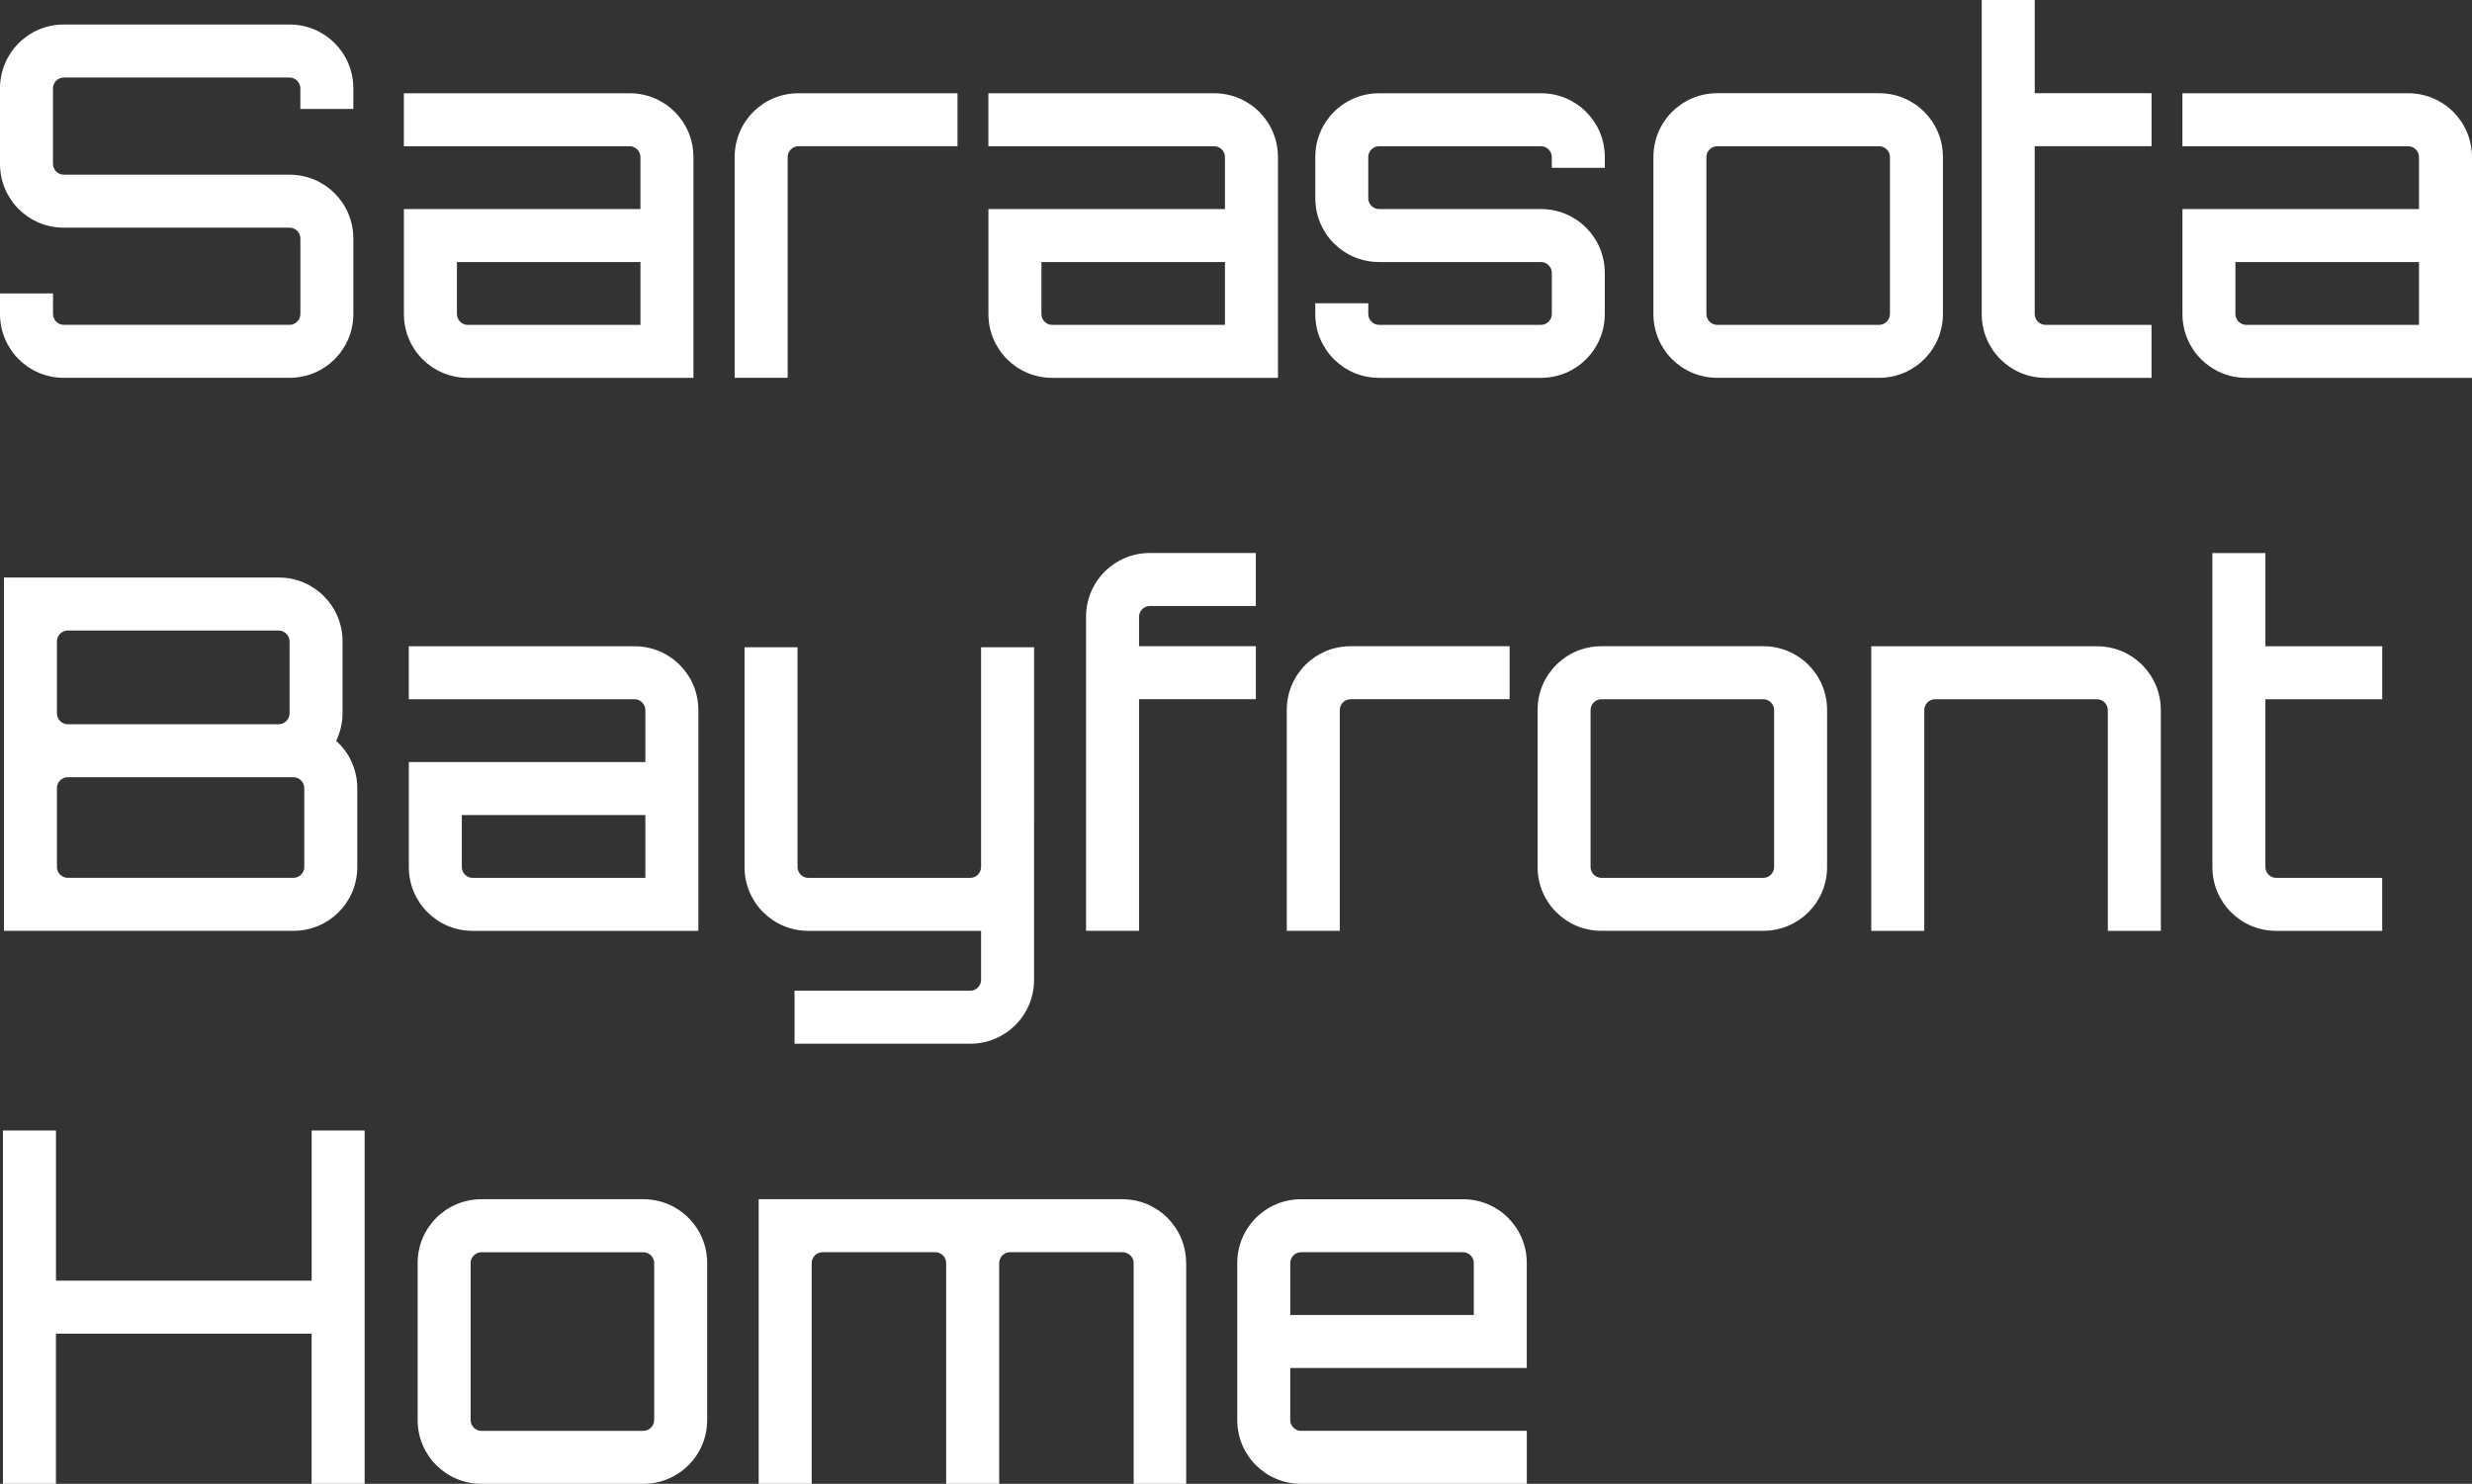
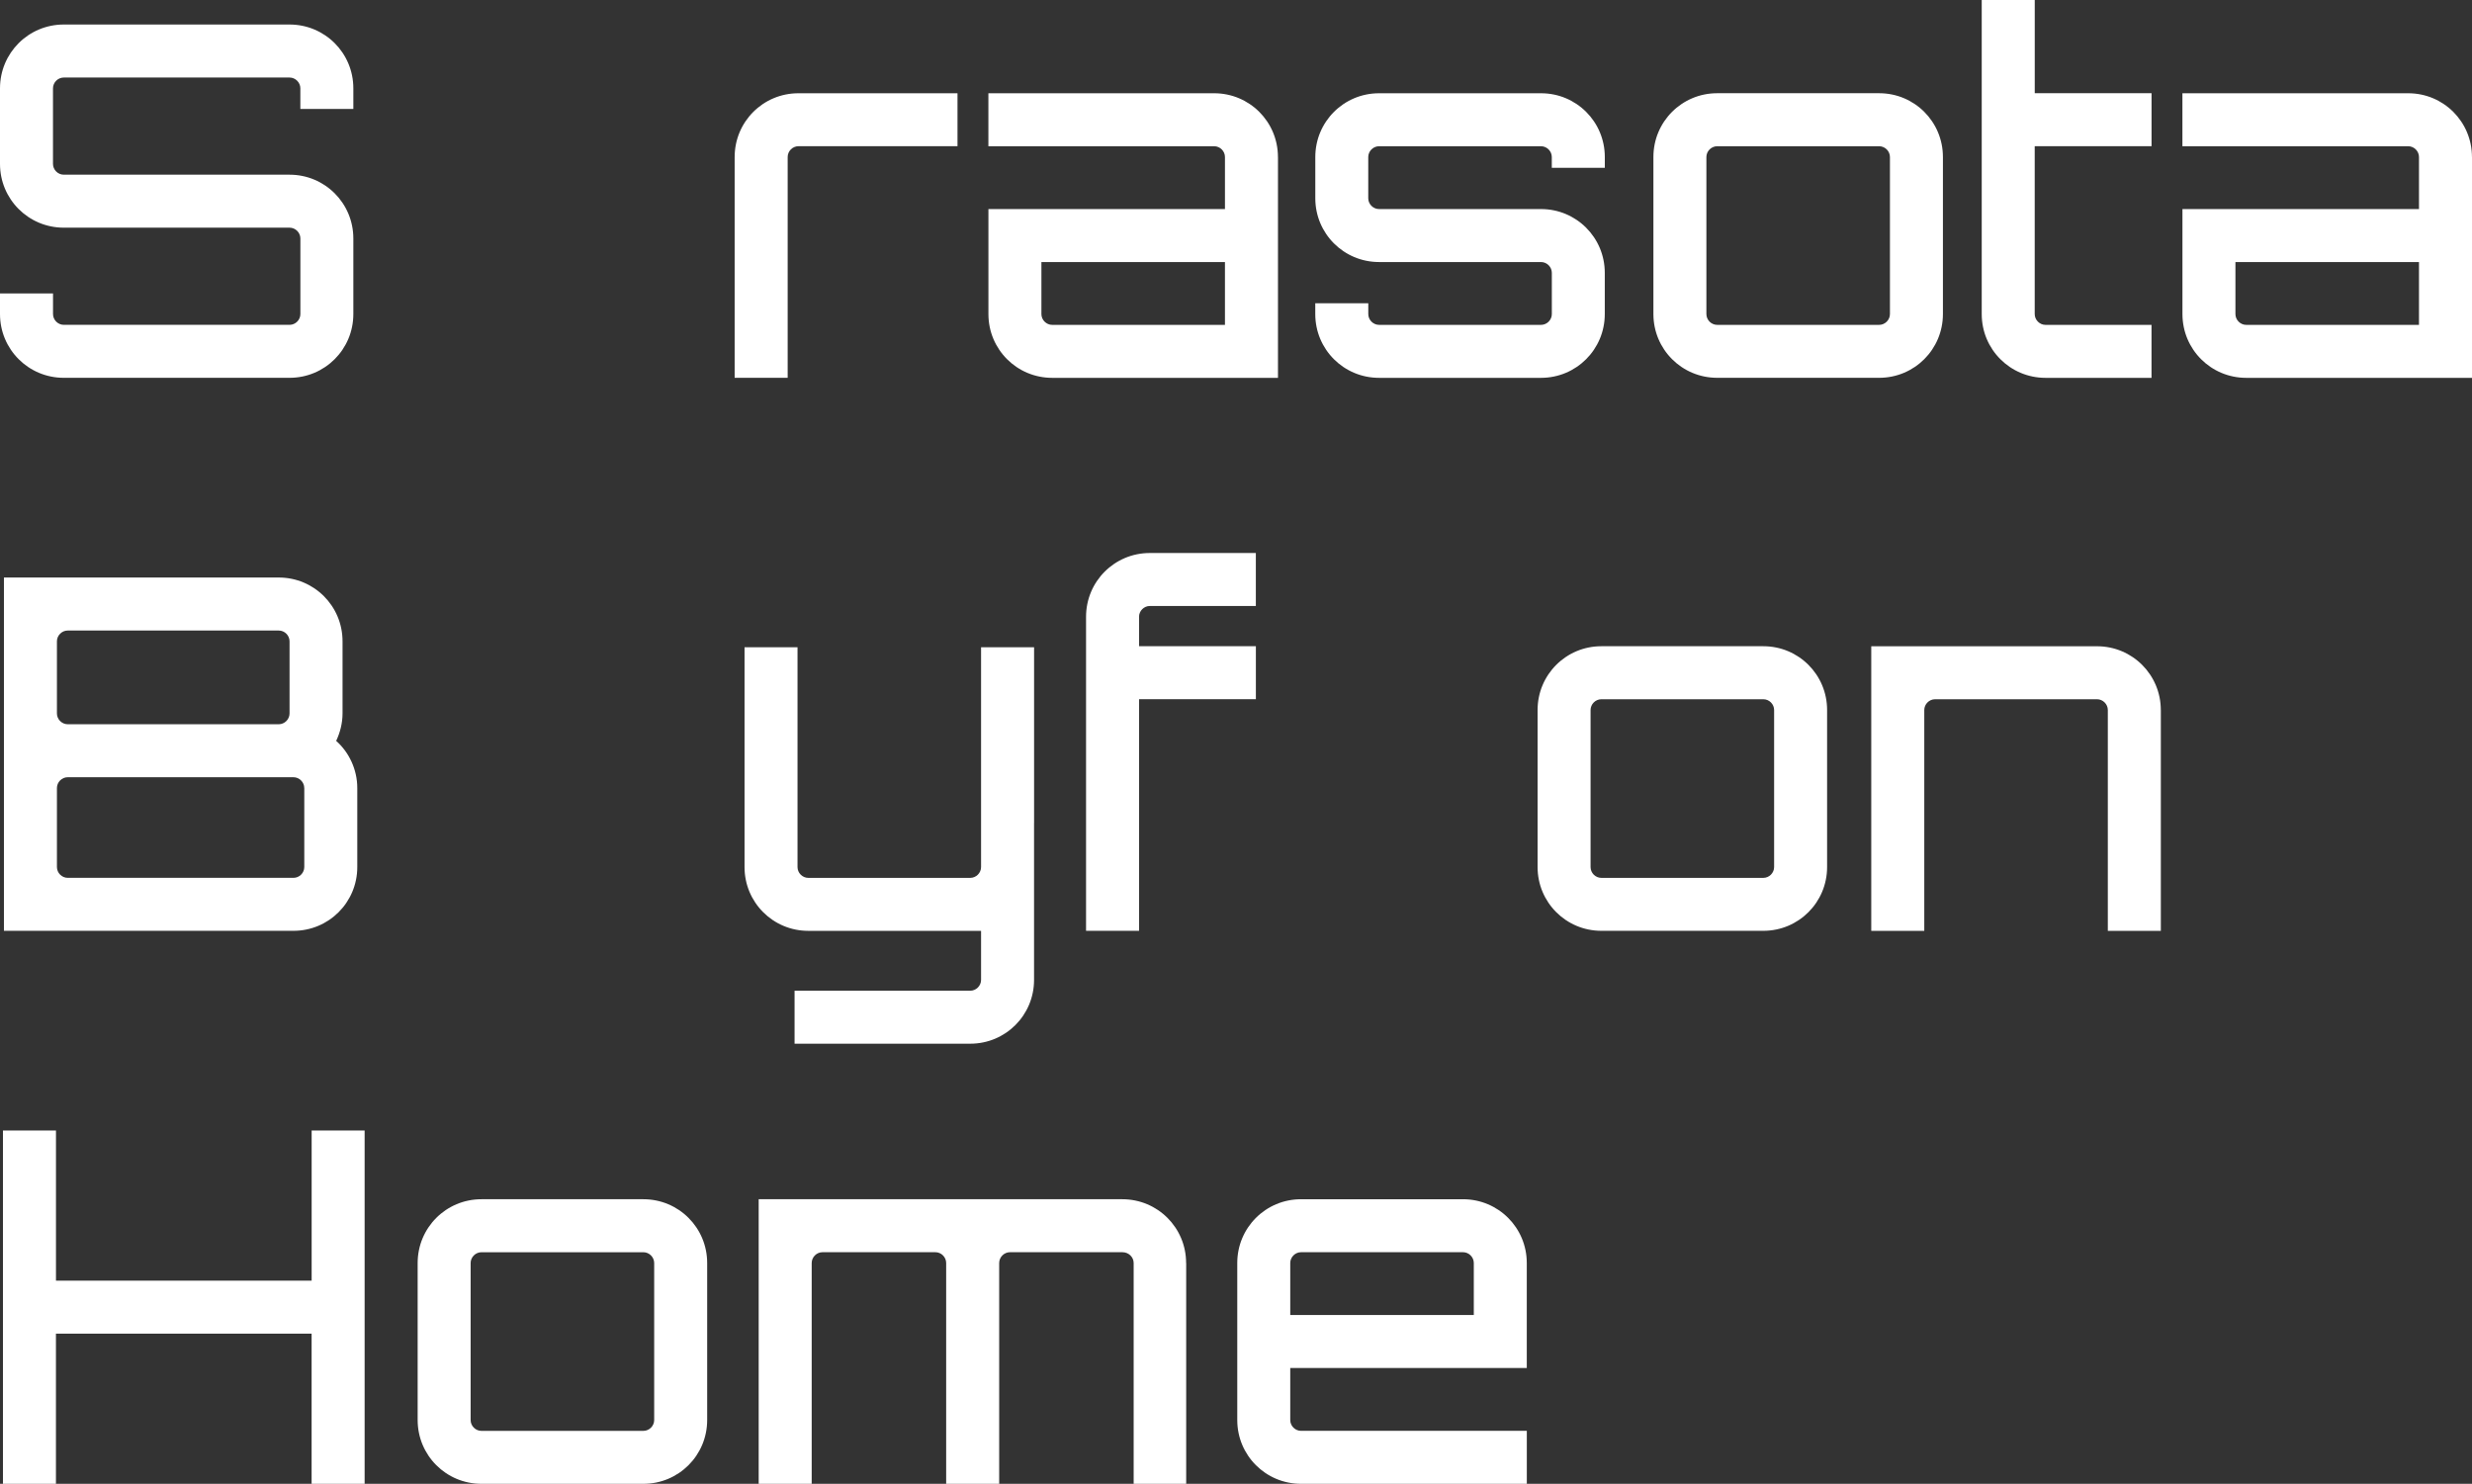
<svg xmlns="http://www.w3.org/2000/svg" id="Ebene_2" data-name="Ebene 2" viewBox="0 0 752.99 452.04">
  <rect x="0" y="0" width="752.99" height="452.04" fill="#333333" stroke="none" />
  <defs>
    <style>
      .cls-1 {
        fill: #fff;
      }
    </style>
  </defs>
  <g id="Ebene_1-2" data-name="Ebene 1">
    <g>
      <path class="cls-1" d="M107.63,33.19h-16.14v-6.28c0-1.79-1.5-3.29-3.29-3.29H19.43c-1.79,0-3.29,1.5-3.29,3.29v23.02c0,1.79,1.49,3.29,3.29,3.29h68.77c10.76,0,19.43,8.67,19.43,19.43v23.02c0,10.76-8.67,19.43-19.43,19.43H19.43c-10.76,0-19.43-8.67-19.43-19.43v-6.28h16.15v6.28c0,1.79,1.49,3.29,3.29,3.29h68.77c1.79,0,3.29-1.5,3.29-3.29v-23.02c0-1.79-1.5-3.29-3.29-3.29H19.43c-10.76,0-19.43-8.67-19.43-19.43v-23.02C0,16.14,8.67,7.47,19.43,7.47h68.77c10.76,0,19.43,8.67,19.43,19.43v6.28Z" />
-       <path class="cls-1" d="M211.23,47.84v67.27h-68.77c-10.76,0-19.43-8.67-19.43-19.43v-31.99h72.05v-15.85c0-1.79-1.49-3.29-3.29-3.29h-68.77v-16.14h68.77c10.76,0,19.43,8.67,19.43,19.43ZM195.09,79.83h-55.91v15.85c0,1.79,1.5,3.29,3.29,3.29h52.62v-19.13Z" />
      <path class="cls-1" d="M291.66,28.4v16.14h-48.44c-1.79,0-3.29,1.5-3.29,3.29v67.27h-16.15V47.84c0-10.76,8.67-19.43,19.43-19.43h48.44Z" />
      <path class="cls-1" d="M389.28,47.84v67.27h-68.77c-10.76,0-19.43-8.67-19.43-19.43v-31.99h72.05v-15.85c0-1.79-1.49-3.29-3.29-3.29h-68.77v-16.14h68.77c10.76,0,19.43,8.67,19.43,19.43ZM373.13,79.83h-55.91v15.85c0,1.79,1.5,3.29,3.29,3.29h52.62v-19.13Z" />
      <path class="cls-1" d="M488.84,51.13h-16.15v-3.29c0-1.79-1.5-3.29-3.29-3.29h-49.33c-1.79,0-3.29,1.5-3.29,3.29v12.56c0,1.79,1.5,3.29,3.29,3.29h49.33c10.76,0,19.43,8.67,19.43,19.43v12.56c0,10.76-8.67,19.43-19.43,19.43h-49.33c-10.76,0-19.43-8.67-19.43-19.43v-3.29h16.15v3.29c0,1.79,1.5,3.29,3.29,3.29h49.33c1.79,0,3.29-1.5,3.29-3.29v-12.56c0-1.79-1.5-3.29-3.29-3.29h-49.33c-10.76,0-19.43-8.67-19.43-19.43v-12.56c0-10.76,8.67-19.43,19.43-19.43h49.33c10.76,0,19.43,8.67,19.43,19.43v3.29Z" />
      <path class="cls-1" d="M572.4,28.4c10.76,0,19.43,8.67,19.43,19.43v47.84c0,10.76-8.67,19.43-19.43,19.43h-49.33c-10.76,0-19.43-8.67-19.43-19.43v-47.84c0-10.76,8.67-19.43,19.43-19.43h49.33ZM523.07,44.55c-1.79,0-3.29,1.5-3.29,3.29v47.84c0,1.79,1.49,3.29,3.29,3.29h49.33c1.79,0,3.29-1.5,3.29-3.29v-47.84c0-1.79-1.49-3.29-3.29-3.29h-49.33Z" />
      <path class="cls-1" d="M619.79,44.55v51.13c0,1.79,1.5,3.29,3.29,3.29h32.29v16.14h-32.29c-10.76,0-19.43-8.67-19.43-19.43V0h16.15v28.4h35.58v16.14h-35.58Z" />
      <path class="cls-1" d="M752.99,47.84v67.27h-68.77c-10.76,0-19.43-8.67-19.43-19.43v-31.99h72.05v-15.85c0-1.79-1.49-3.29-3.29-3.29h-68.77v-16.14h68.77c10.76,0,19.43,8.67,19.43,19.43ZM736.84,79.83h-55.91v15.85c0,1.79,1.5,3.29,3.29,3.29h52.62v-19.13Z" />
      <path class="cls-1" d="M108.83,240.07v24.07c0,10.76-8.67,19.43-19.43,19.43H1.2v-107.63h83.71c10.76,0,19.43,8.67,19.43,19.43v21.97c0,2.99-.75,5.83-1.94,8.37,3.89,3.44,6.43,8.67,6.43,14.35ZM20.63,192.09c-1.79,0-3.29,1.5-3.29,3.29v21.97c0,1.79,1.5,3.29,3.29,3.29h64.28c1.79,0,3.29-1.5,3.29-3.29v-21.97c0-1.79-1.49-3.29-3.29-3.29H20.63ZM92.68,240.07c0-1.79-1.5-3.29-3.29-3.29H20.63c-1.79,0-3.29,1.49-3.29,3.29v24.07c0,1.79,1.5,3.29,3.29,3.29h68.77c1.79,0,3.29-1.5,3.29-3.29v-24.07Z" />
-       <path class="cls-1" d="M212.73,216.31v67.27h-68.77c-10.76,0-19.43-8.67-19.43-19.43v-31.99h72.05v-15.85c0-1.79-1.49-3.29-3.29-3.29h-68.77v-16.14h68.77c10.76,0,19.43,8.67,19.43,19.43ZM196.58,248.3h-55.91v15.85c0,1.79,1.5,3.29,3.29,3.29h52.62v-19.13Z" />
      <path class="cls-1" d="M314.98,250.69v47.84c0,10.76-8.67,19.43-19.43,19.43h-53.52v-16.14h53.52c1.79,0,3.29-1.5,3.29-3.29v-14.95h-52.62c-10.76,0-19.43-8.67-19.43-19.43v-66.97h16.14v66.97c0,1.79,1.5,3.29,3.29,3.29h49.33c1.79,0,3.29-1.5,3.29-3.29v-66.97h16.15v53.52Z" />
      <path class="cls-1" d="M346.97,187.9v8.97h35.58v16.14h-35.58v70.56h-16.15v-95.67c0-10.76,8.67-19.43,19.43-19.43h32.29v16.14h-32.29c-1.79,0-3.29,1.5-3.29,3.29Z" />
-       <path class="cls-1" d="M459.84,196.87v16.14h-48.44c-1.79,0-3.29,1.5-3.29,3.29v67.27h-16.15v-67.27c0-10.76,8.67-19.43,19.43-19.43h48.44Z" />
      <path class="cls-1" d="M537.12,196.87c10.76,0,19.43,8.67,19.43,19.43v47.84c0,10.76-8.67,19.43-19.43,19.43h-49.33c-10.76,0-19.43-8.67-19.43-19.43v-47.84c0-10.76,8.67-19.43,19.43-19.43h49.33ZM487.79,213.02c-1.79,0-3.29,1.5-3.29,3.29v47.84c0,1.79,1.49,3.29,3.29,3.29h49.33c1.79,0,3.29-1.5,3.29-3.29v-47.84c0-1.79-1.49-3.29-3.29-3.29h-49.33Z" />
      <path class="cls-1" d="M658.21,216.31v67.27h-16.15v-67.27c0-1.79-1.5-3.29-3.29-3.29h-49.33c-1.79,0-3.29,1.5-3.29,3.29v67.27h-16.15v-86.7h68.77c10.76,0,19.43,8.67,19.43,19.43Z" />
-       <path class="cls-1" d="M690.05,213.02v51.13c0,1.79,1.5,3.29,3.29,3.29h32.29v16.14h-32.29c-10.76,0-19.43-8.67-19.43-19.43v-95.67h16.15v28.4h35.58v16.14h-35.58Z" />
      <path class="cls-1" d="M111.07,344.41v107.63h-16.15v-45.74H17.04v45.74H.9v-107.63h16.15v45.74h77.88v-45.74h16.15Z" />
      <path class="cls-1" d="M195.98,365.34c10.76,0,19.43,8.67,19.43,19.43v47.84c0,10.76-8.67,19.43-19.43,19.43h-49.33c-10.76,0-19.43-8.67-19.43-19.43v-47.84c0-10.76,8.67-19.43,19.43-19.43h49.33ZM146.65,381.49c-1.79,0-3.29,1.5-3.29,3.29v47.84c0,1.79,1.49,3.29,3.29,3.29h49.33c1.79,0,3.29-1.5,3.29-3.29v-47.84c0-1.79-1.49-3.29-3.29-3.29h-49.33Z" />
      <path class="cls-1" d="M361.32,384.77v67.27h-16v-67.27c0-1.79-1.5-3.29-3.44-3.29h-34.23c-1.79,0-3.29,1.5-3.29,3.29v67.27h-16.15v-67.27c0-1.79-1.49-3.29-3.29-3.29h-34.38c-1.79,0-3.29,1.5-3.29,3.29v67.27h-16.15v-86.7h110.77c10.76,0,19.43,8.67,19.43,19.43Z" />
      <path class="cls-1" d="M465.07,384.77v31.99h-72.05v15.85c0,1.79,1.49,3.29,3.29,3.29h68.77v16.14h-68.77c-10.76,0-19.43-8.67-19.43-19.43v-47.84c0-10.76,8.67-19.43,19.43-19.43h49.33c10.76,0,19.43,8.67,19.43,19.43ZM448.93,400.62v-15.85c0-1.79-1.49-3.29-3.29-3.29h-49.33c-1.79,0-3.29,1.5-3.29,3.29v15.85h55.91Z" />
    </g>
  </g>
</svg>